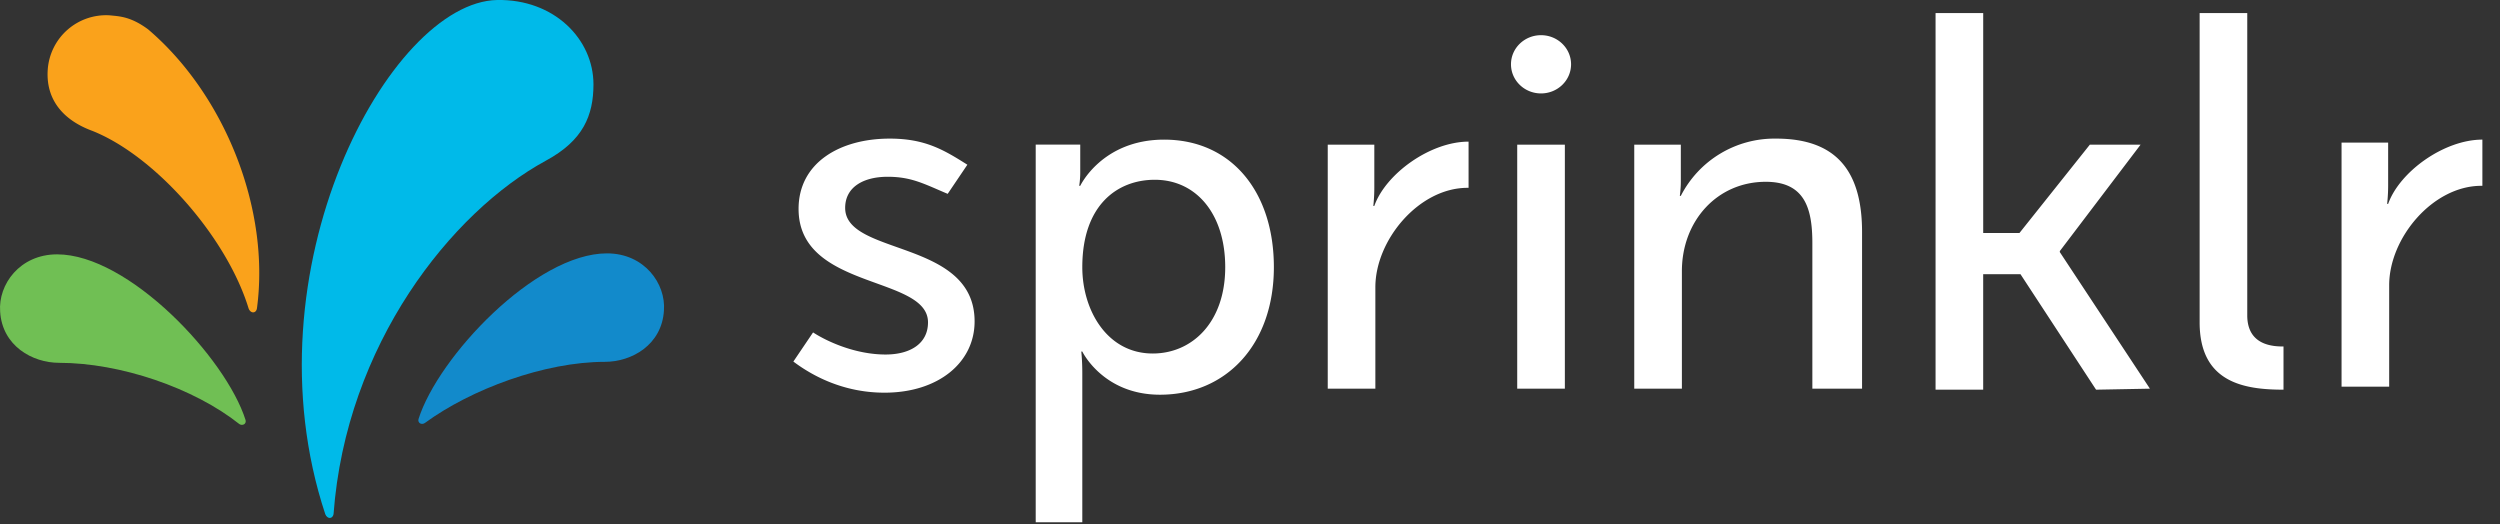
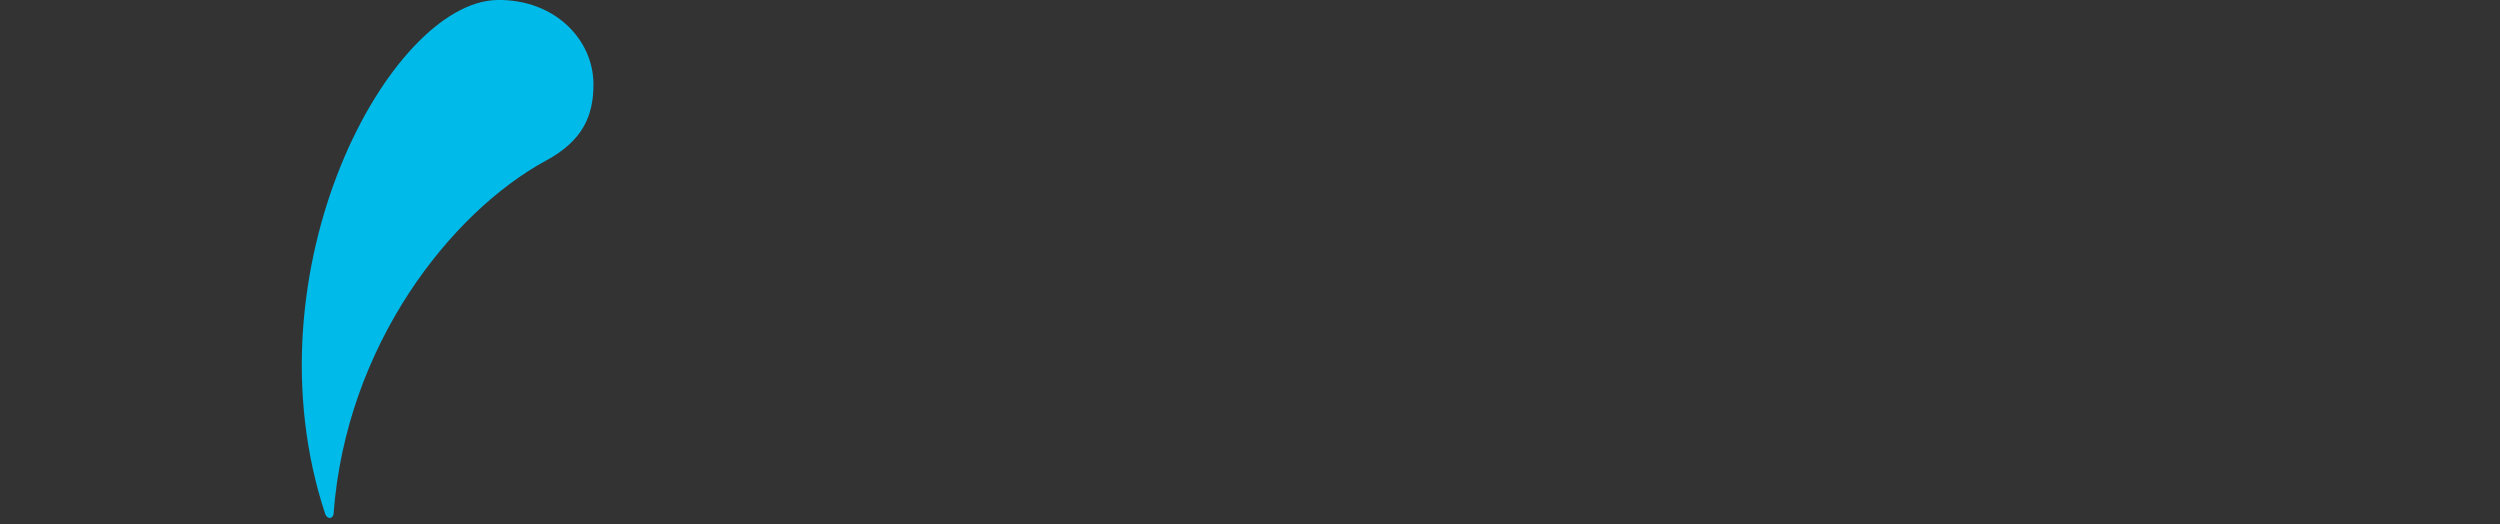
<svg xmlns="http://www.w3.org/2000/svg" width="124" height="26" fill="none" class="h-8 tablet-sm:h-7 desktop-sm:h-6 desktop-lg:h-10 mb-8 desktop-sm:mb-0">
  <rect width="100%" height="100%" fill="#333333" stroke="none" />
-   <path fill="#fff" d="M40.328 16.488c.77.498 2.157 1.096 3.595 1.096 1.233 0 2.106-.548 2.106-1.594 0-2.34-6.42-1.594-6.42-5.628 0-2.292 2.054-3.487 4.52-3.487 1.746 0 2.67.548 3.852 1.295l-.976 1.445c-1.182-.499-1.798-.847-2.98-.847-1.18 0-2.105.498-2.105 1.544 0 2.39 6.42 1.544 6.42 5.629 0 2.042-1.798 3.536-4.469 3.536-2.054 0-3.595-.847-4.52-1.544l.977-1.445zm11.043 9.315V7.173h2.209V8.57c0 .348-.052.647-.052.647h.052s1.078-2.291 4.16-2.291c3.339 0 5.444 2.59 5.444 6.326 0 3.835-2.362 6.326-5.65 6.326-2.824 0-3.852-2.142-3.852-2.142h-.05s.05.448.05 1.046v7.422h-2.31v-.1zm5.804-8.269c1.952 0 3.596-1.544 3.596-4.283 0-2.64-1.439-4.334-3.493-4.334-1.85 0-3.596 1.245-3.596 4.334 0 2.142 1.233 4.283 3.493 4.283zM72.79 9.316c-2.415 0-4.572 2.59-4.572 4.931v5.031h-2.362V7.174h2.31v2.142c0 .498-.05.897-.05.897h.05c.566-1.594 2.774-3.188 4.675-3.188v2.291h-.051zm2.464 10.012V7.174h2.363v12.104h-2.363v.05zm14.639 0v-7.273c0-1.693-.36-3.038-2.311-3.038-2.414 0-4.16 1.943-4.16 4.433v5.828h-2.363V7.174h2.31v1.843c0 .349-.05.697-.05.697h.05a5.217 5.217 0 014.726-2.839c2.928 0 4.263 1.544 4.263 4.632v7.77h-2.465v.05zm14.072 0l-3.749-5.728h-1.85v5.728h-2.362V.648h2.363v10.91h1.797l3.493-4.384h2.517l-4.007 5.28v.05l4.469 6.774-2.671.05zm9.297 0c-1.952 0-4.16-.349-4.16-3.337V.649h2.362v14.993c0 1.494 1.284 1.544 1.798 1.544v2.142zm9.813-10.112c-2.414 0-4.572 2.59-4.572 4.931v5.031h-2.362V7.074h2.311v2.142c0 .498-.051.897-.051.897h.051c.565-1.594 2.774-3.188 4.674-3.188v2.291h-.051zm-46.64-4.582c.822 0 1.49-.647 1.49-1.445s-.668-1.444-1.49-1.444c-.823 0-1.49.646-1.49 1.444 0 .798.667 1.445 1.49 1.445z" />
-   <path fill="#FAA21B" d="M2.368 3.451A2.901 2.901 0 015.45.761c.462.05 1.027.05 1.9.698 3.801 3.238 6.061 8.916 5.393 13.847-.051.25-.308.25-.41 0-1.08-3.536-4.623-7.57-7.756-8.816-1.49-.548-2.312-1.594-2.209-3.039z" />
-   <path fill="#70BF54" d="M12.18 20.835c-.976-3.088-5.804-8.219-9.348-8.219-1.85 0-2.928 1.495-2.825 2.84.102 1.693 1.592 2.54 2.927 2.54 3.03 0 6.678 1.245 8.938 3.038.154.1.36 0 .308-.2z" />
  <path fill="#00BAE9" d="M16.544 25.504c-.051.249-.308.249-.41 0C12.127 13.4 19.318.1 24.66 0c2.825-.05 4.776 1.943 4.776 4.184 0 1.544-.513 2.79-2.362 3.786-4.674 2.54-9.913 9.115-10.53 17.533z" />
-   <path fill="#128ACB" d="M21.066 20.985c-.154.1-.36 0-.308-.199.976-3.088 5.804-8.219 9.348-8.219 1.85 0 2.928 1.495 2.825 2.84-.103 1.693-1.592 2.54-2.928 2.54-2.979 0-6.625 1.345-8.937 3.038z" />
</svg>